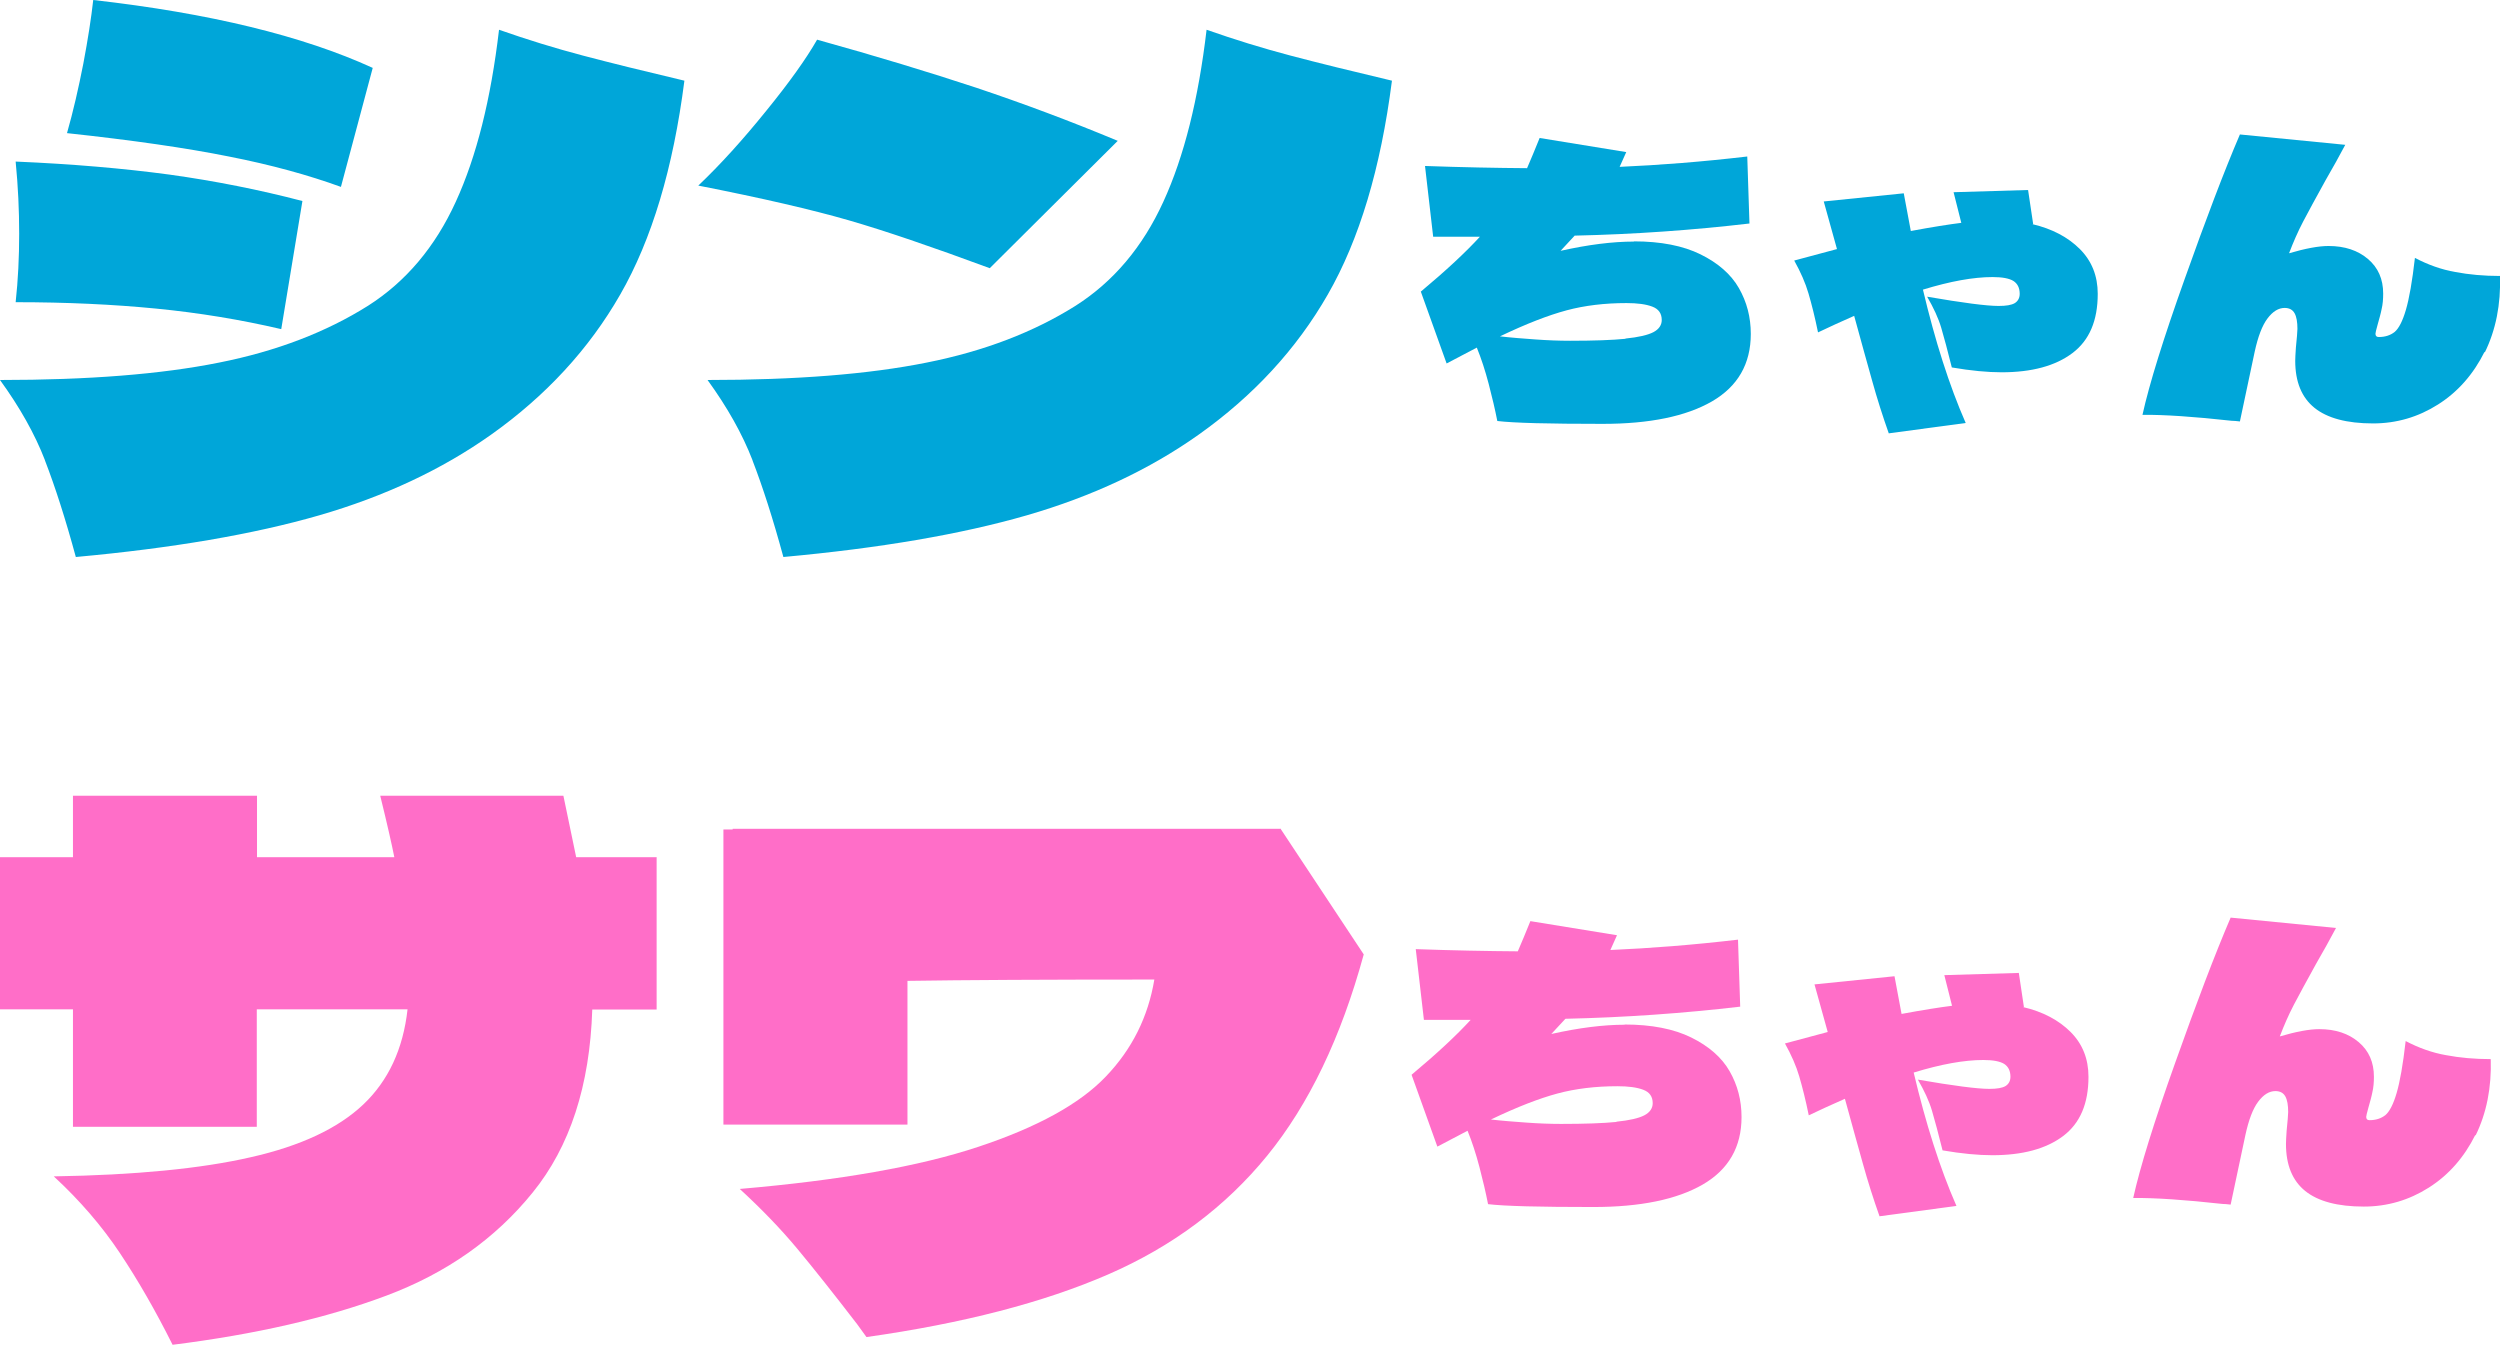
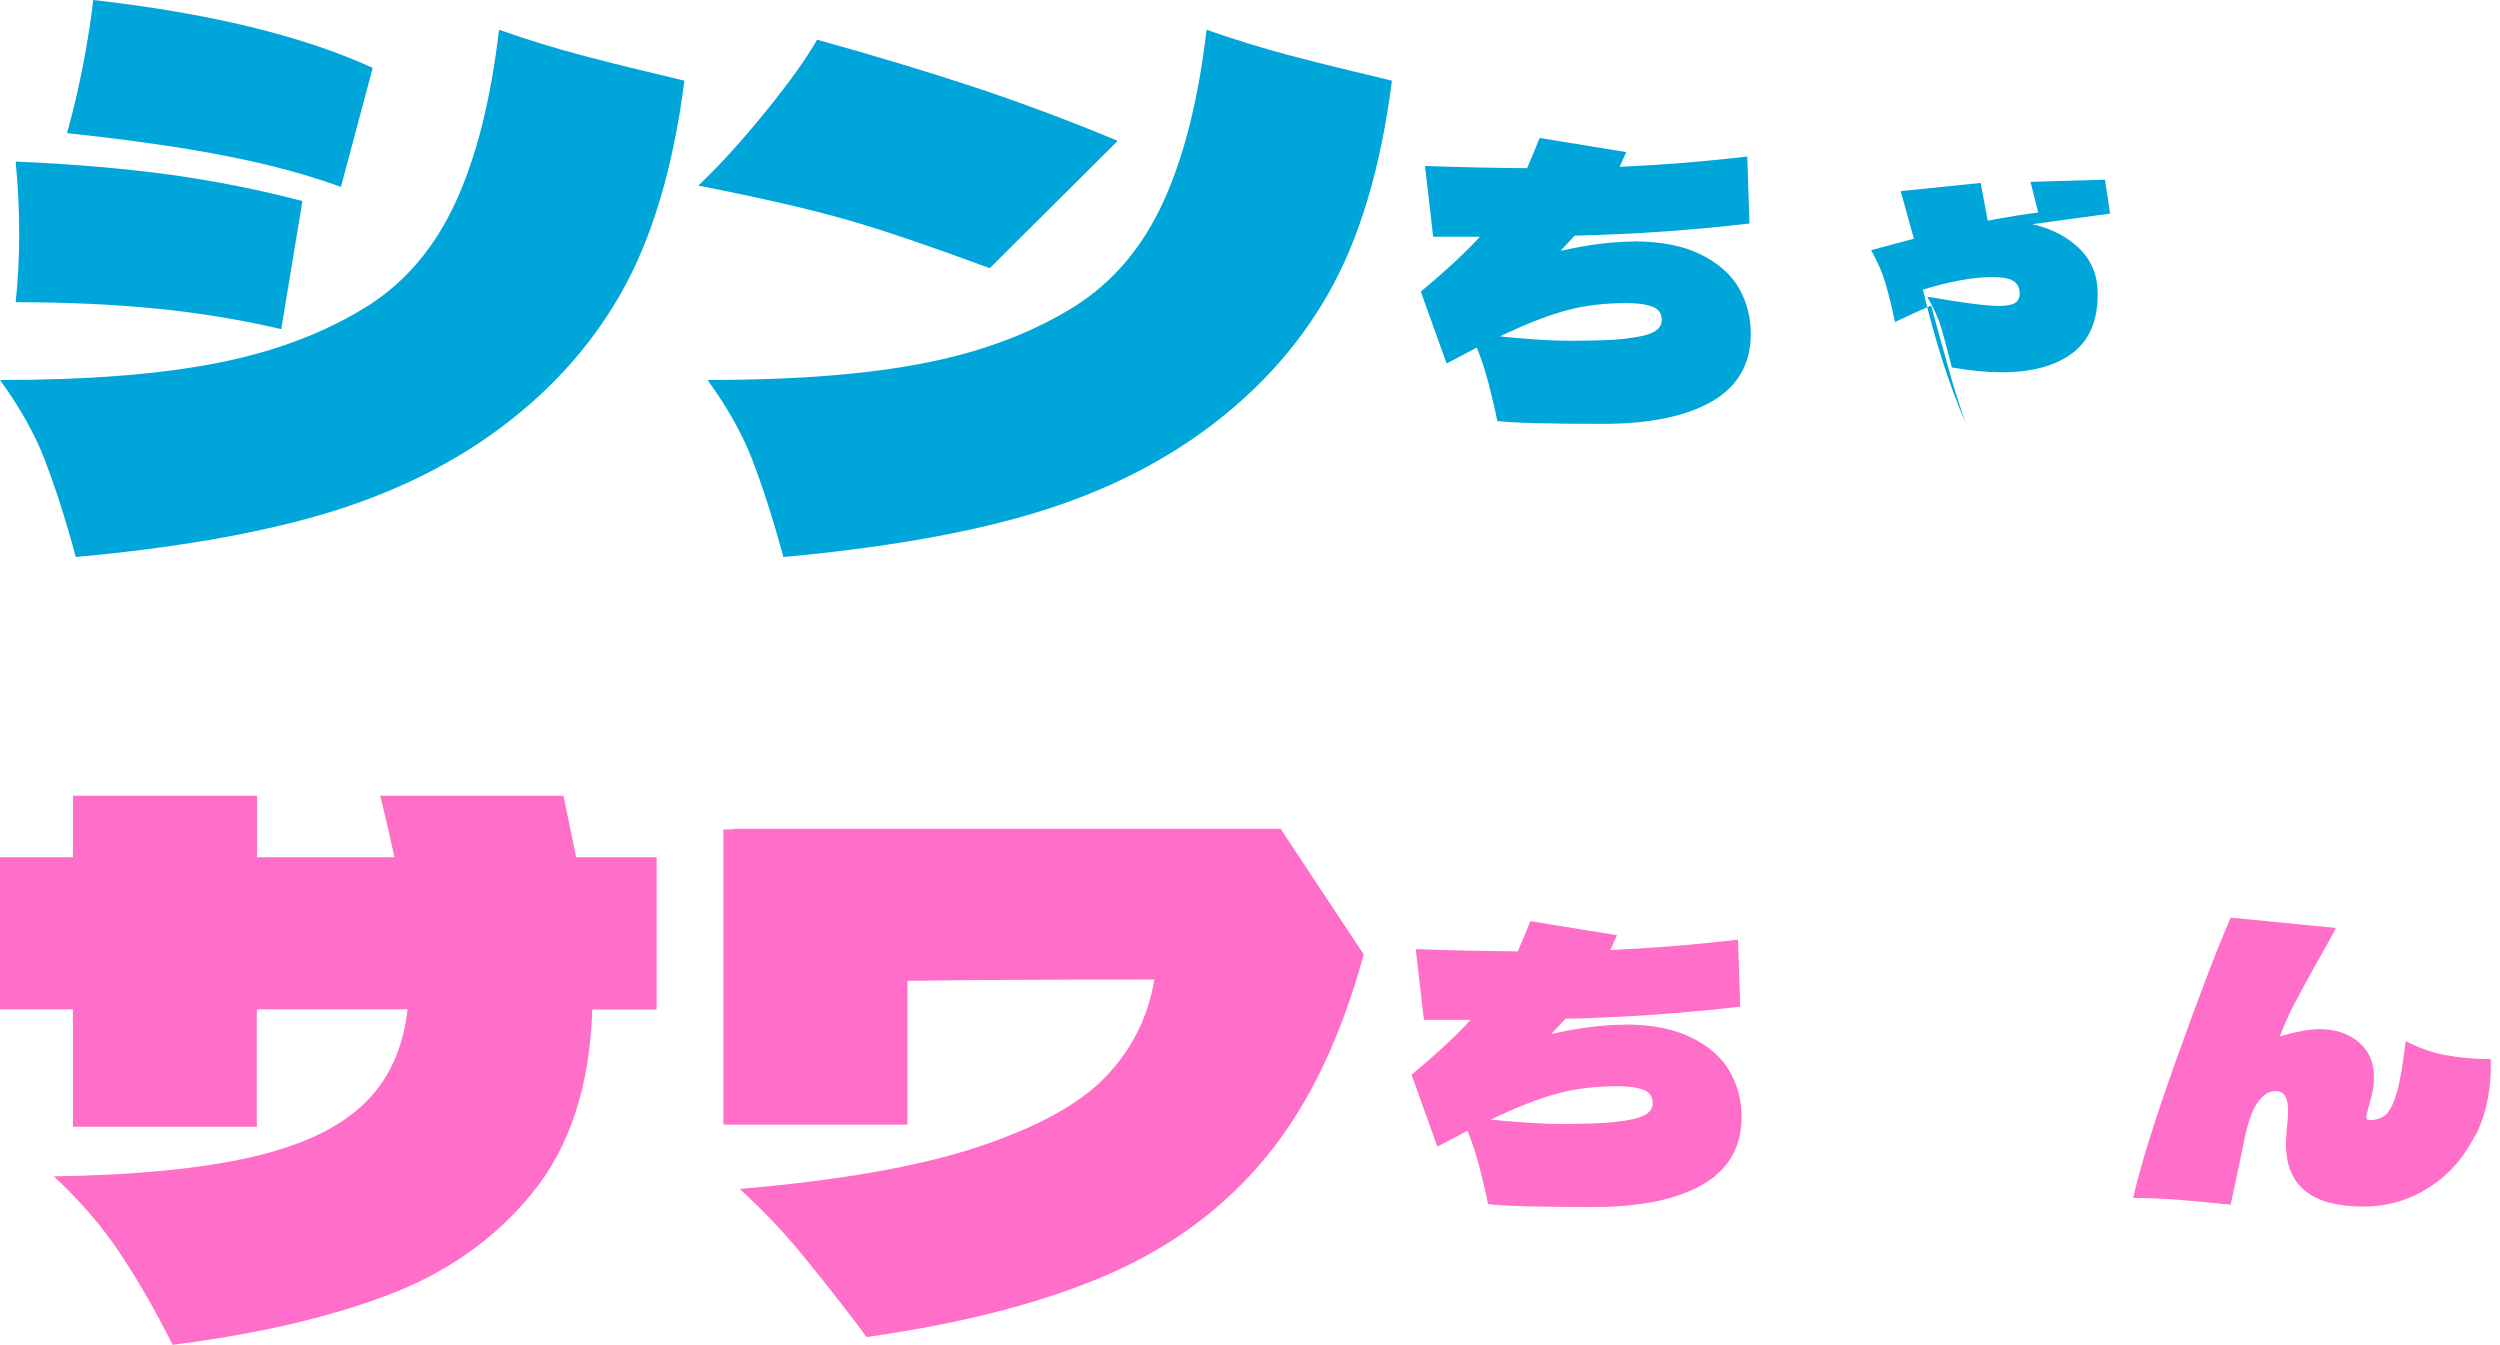
<svg xmlns="http://www.w3.org/2000/svg" id="_レイヤー_2" width="113.42" height="61.02" viewBox="0 0 113.42 61.02">
  <defs>
    <style>.cls-1{fill:#00a6d9;}.cls-1,.cls-2{stroke-width:0px;}.cls-2{fill:#ff6ec8;}</style>
  </defs>
  <g id="_レイヤー_1-2">
    <path class="cls-1" d="M2.04,20.88c-.46-1.19-1.14-2.4-2.04-3.64,4,0,7.31-.26,9.94-.79,2.62-.52,4.87-1.39,6.76-2.58,1.71-1.09,3.04-2.66,3.98-4.72.94-2.05,1.59-4.65,1.96-7.8,1.28.45,2.55.84,3.8,1.17,1.25.33,2.79.71,4.61,1.14-.51,3.98-1.48,7.21-2.91,9.7-1.42,2.48-3.38,4.6-5.86,6.36-2.23,1.58-4.83,2.8-7.8,3.66-2.98.86-6.66,1.49-11.04,1.89-.47-1.73-.94-3.19-1.4-4.38ZM12.75,14.93c-1.84-.43-3.73-.74-5.67-.93-1.94-.19-4.06-.29-6.37-.29.11-1.01.16-2.04.16-3.11s-.05-2.14-.16-3.27c2.57.11,4.89.31,6.97.59,2.08.29,4.09.69,6.04,1.2l-.96,5.81ZM15.47,8.48c-1.46-.53-3.15-1-5.09-1.38-1.94-.39-4.38-.74-7.34-1.06.28-.98.52-2.03.74-3.15.21-1.11.36-2.08.45-2.89,5.29.6,9.51,1.63,12.68,3.08l-1.44,5.39Z" />
    <path class="cls-1" d="M44.91,12.17c-2.65-.98-4.79-1.71-6.42-2.18-1.63-.47-3.9-1-6.81-1.57,1.01-.96,2.03-2.09,3.08-3.39,1.05-1.29,1.82-2.37,2.31-3.23,2.7.75,5.1,1.48,7.22,2.18,2.12.71,4.26,1.51,6.42,2.41l-5.81,5.78ZM34.14,20.88c-.46-1.19-1.14-2.4-2.04-3.64,4,0,7.31-.26,9.94-.79,2.62-.52,4.87-1.39,6.76-2.58,1.71-1.09,3.04-2.66,3.98-4.72.94-2.05,1.59-4.65,1.96-7.8,1.28.45,2.55.84,3.8,1.17,1.25.33,2.79.71,4.61,1.14-.51,3.98-1.48,7.21-2.91,9.7-1.42,2.48-3.38,4.6-5.86,6.36-2.23,1.58-4.83,2.8-7.8,3.66-2.98.86-6.66,1.49-11.04,1.89-.47-1.73-.94-3.19-1.4-4.38Z" />
    <path class="cls-1" d="M74.12,10.95c1.23,0,2.24.2,3.03.59s1.38.9,1.74,1.53c.36.63.54,1.32.54,2.08,0,1.36-.59,2.38-1.76,3.06-1.18.68-2.83,1.02-4.97,1.02-2.43,0-4.02-.04-4.77-.13-.1-.51-.23-1.07-.39-1.68-.16-.61-.34-1.16-.54-1.65l-1.37.72-1.17-3.26c1.15-.96,2.04-1.79,2.68-2.49h-2.12l-.37-3.21c1.69.06,3.24.09,4.63.1.17-.39.36-.85.57-1.37l3.93.64-.3.67c1.82-.08,3.75-.23,5.79-.47l.1,3.04c-2.57.3-5.22.49-7.93.55-.4.43-.61.66-.64.69,1.25-.28,2.36-.42,3.33-.42ZM73.74,15.36c.6-.06,1.02-.16,1.27-.29.25-.13.38-.32.38-.55,0-.3-.14-.5-.43-.61-.29-.11-.68-.16-1.17-.16-.99,0-1.9.11-2.72.33-.82.22-1.83.61-3.02,1.18.52.06,1.06.1,1.61.14.55.04,1.07.06,1.57.06,1.08,0,1.92-.03,2.52-.09Z" />
-     <path class="cls-1" d="M92.21,10.17c.89.21,1.61.59,2.15,1.13s.81,1.22.81,2.03c0,1.22-.38,2.11-1.15,2.69-.77.58-1.84.87-3.21.87-.64,0-1.39-.07-2.26-.22-.19-.76-.35-1.36-.48-1.8-.13-.44-.35-.91-.64-1.41,1.62.28,2.7.42,3.24.42.35,0,.59-.04.74-.13.14-.09.22-.23.22-.42,0-.27-.1-.46-.28-.58-.19-.12-.51-.18-.95-.18-.87,0-1.92.19-3.16.57.55,2.32,1.19,4.34,1.94,6.05l-3.49.47c-.28-.79-.53-1.58-.75-2.37-.22-.79-.5-1.78-.82-2.96-.59.26-1.14.51-1.64.75-.14-.69-.29-1.28-.43-1.76-.14-.48-.36-.98-.65-1.5l1.94-.52-.6-2.16,3.63-.37.32,1.71c.97-.18,1.73-.3,2.29-.37l-.35-1.39,3.38-.1.23,1.54Z" />
-     <path class="cls-1" d="M112.72,15.96c-.51,1.02-1.21,1.82-2.11,2.39-.9.57-1.88.86-2.95.86-1.19,0-2.08-.24-2.66-.71-.58-.47-.87-1.18-.87-2.13,0-.11.01-.31.03-.6.04-.42.07-.71.07-.85,0-.31-.04-.55-.13-.71-.09-.16-.24-.24-.45-.24-.28,0-.54.16-.78.48-.24.32-.43.82-.58,1.51l-.67,3.16c-.16-.02-.28-.03-.37-.03-1.72-.19-3.07-.28-4.05-.27.31-1.4.95-3.46,1.91-6.15.96-2.7,1.79-4.89,2.51-6.57l4.78.47c-.27.51-.57,1.05-.9,1.62-.43.78-.77,1.4-1.01,1.86-.24.46-.45.94-.64,1.44.75-.22,1.34-.33,1.79-.33.74,0,1.33.2,1.79.59.46.39.69.91.69,1.57,0,.26-.02.49-.07.7-.04.21-.11.45-.18.7-.07.25-.1.38-.1.42,0,.1.05.15.15.15.29,0,.53-.08.72-.23.19-.16.36-.49.51-1,.15-.51.29-1.3.41-2.36.59.31,1.2.53,1.83.64.63.12,1.31.18,2.03.18.04,1.29-.19,2.45-.69,3.47Z" />
+     <path class="cls-1" d="M92.21,10.17c.89.21,1.61.59,2.15,1.13s.81,1.22.81,2.03c0,1.22-.38,2.11-1.15,2.69-.77.58-1.84.87-3.21.87-.64,0-1.39-.07-2.26-.22-.19-.76-.35-1.36-.48-1.8-.13-.44-.35-.91-.64-1.41,1.62.28,2.7.42,3.24.42.35,0,.59-.04.74-.13.14-.09.22-.23.22-.42,0-.27-.1-.46-.28-.58-.19-.12-.51-.18-.95-.18-.87,0-1.92.19-3.16.57.55,2.32,1.19,4.34,1.94,6.05c-.28-.79-.53-1.58-.75-2.37-.22-.79-.5-1.78-.82-2.96-.59.26-1.14.51-1.64.75-.14-.69-.29-1.28-.43-1.76-.14-.48-.36-.98-.65-1.5l1.94-.52-.6-2.16,3.63-.37.32,1.71c.97-.18,1.73-.3,2.29-.37l-.35-1.39,3.38-.1.23,1.54Z" />
    <path class="cls-2" d="M29.79,38.9v6.9h-2.92c-.11,3.45-1.01,6.22-2.71,8.31-1.7,2.1-3.91,3.65-6.63,4.67-2.72,1.02-5.95,1.76-9.7,2.23-.77-1.54-1.57-2.93-2.39-4.16-.82-1.23-1.82-2.39-3-3.48,3.7-.06,6.68-.35,8.94-.87,2.26-.51,3.96-1.31,5.1-2.39,1.14-1.08,1.81-2.52,2.01-4.32h-6.84v5.33H3.31v-5.33H0v-6.9h3.31v-2.79h8.35v2.79h6.23c-.11-.56-.32-1.49-.64-2.79h8.31l.58,2.79h3.66Z" />
    <path class="cls-2" d="M58.11,37.62l3.76,5.68c-1.03,3.77-2.49,6.81-4.38,9.13-1.89,2.32-4.3,4.12-7.22,5.39-2.92,1.27-6.58,2.22-10.96,2.84l-.42-.58c-1.07-1.39-1.98-2.54-2.73-3.44-.75-.9-1.62-1.8-2.6-2.7,4.54-.39,8.14-1.02,10.82-1.91s4.61-1.95,5.79-3.19c1.19-1.24,1.92-2.71,2.2-4.4-4.92,0-8.66.02-11.2.06v6.52h-8.35v-13.39h.42v-.03h24.88Z" />
    <path class="cls-2" d="M73.7,46.48c1.23,0,2.24.2,3.03.59s1.38.9,1.74,1.53c.36.63.54,1.32.54,2.08,0,1.36-.59,2.38-1.76,3.06-1.18.68-2.83,1.02-4.97,1.02-2.43,0-4.02-.04-4.77-.13-.1-.51-.23-1.07-.39-1.68-.16-.61-.34-1.16-.54-1.65l-1.37.72-1.17-3.26c1.15-.96,2.04-1.79,2.68-2.49h-2.12l-.37-3.21c1.69.06,3.24.09,4.63.1.17-.39.36-.85.57-1.37l3.93.64-.3.67c1.82-.08,3.75-.23,5.79-.47l.1,3.04c-2.57.3-5.22.49-7.93.55-.4.43-.61.66-.64.69,1.25-.28,2.36-.42,3.33-.42ZM73.33,50.89c.6-.06,1.02-.16,1.27-.29.25-.13.38-.32.38-.55,0-.3-.14-.5-.43-.61-.29-.11-.68-.16-1.17-.16-.99,0-1.9.11-2.72.33-.82.22-1.83.61-3.02,1.18.52.06,1.06.1,1.61.14.55.04,1.07.06,1.57.06,1.08,0,1.92-.03,2.52-.09Z" />
-     <path class="cls-2" d="M91.79,45.69c.89.21,1.61.59,2.15,1.13s.81,1.22.81,2.03c0,1.22-.38,2.11-1.15,2.69-.77.58-1.84.87-3.21.87-.64,0-1.39-.07-2.26-.22-.19-.76-.35-1.36-.48-1.8-.13-.44-.35-.91-.64-1.41,1.62.28,2.7.42,3.24.42.35,0,.59-.04.74-.13.14-.09.22-.23.22-.42,0-.27-.1-.46-.28-.58-.19-.12-.51-.18-.95-.18-.87,0-1.92.19-3.16.57.55,2.32,1.19,4.34,1.94,6.05l-3.49.47c-.28-.79-.53-1.58-.75-2.37-.22-.79-.5-1.78-.82-2.96-.59.26-1.14.51-1.64.75-.14-.69-.29-1.28-.43-1.76-.14-.48-.36-.98-.65-1.5l1.94-.52-.6-2.16,3.63-.37.32,1.71c.97-.18,1.73-.3,2.29-.37l-.35-1.39,3.38-.1.23,1.54Z" />
    <path class="cls-2" d="M112.3,51.49c-.51,1.02-1.21,1.82-2.11,2.39-.9.57-1.88.86-2.95.86-1.19,0-2.08-.24-2.66-.71-.58-.47-.87-1.18-.87-2.13,0-.11.01-.31.03-.6.04-.42.07-.71.07-.85,0-.31-.04-.55-.13-.71-.09-.16-.24-.24-.45-.24-.28,0-.54.16-.78.48-.24.32-.43.82-.58,1.51l-.67,3.16c-.16-.02-.28-.03-.37-.03-1.72-.19-3.07-.28-4.05-.27.31-1.4.95-3.46,1.91-6.15.96-2.7,1.79-4.89,2.51-6.57l4.78.47c-.27.51-.57,1.05-.9,1.62-.43.78-.77,1.4-1.01,1.86-.24.46-.45.94-.64,1.44.75-.22,1.34-.33,1.79-.33.74,0,1.33.2,1.79.59.46.39.69.91.69,1.57,0,.26-.02.49-.07.7-.04.21-.11.45-.18.7-.07.25-.1.38-.1.42,0,.1.05.15.15.15.29,0,.53-.08.72-.23.19-.16.36-.49.51-1,.15-.51.29-1.3.41-2.36.59.31,1.2.53,1.83.64.63.12,1.31.18,2.03.18.04,1.29-.19,2.45-.69,3.47Z" />
  </g>
</svg>